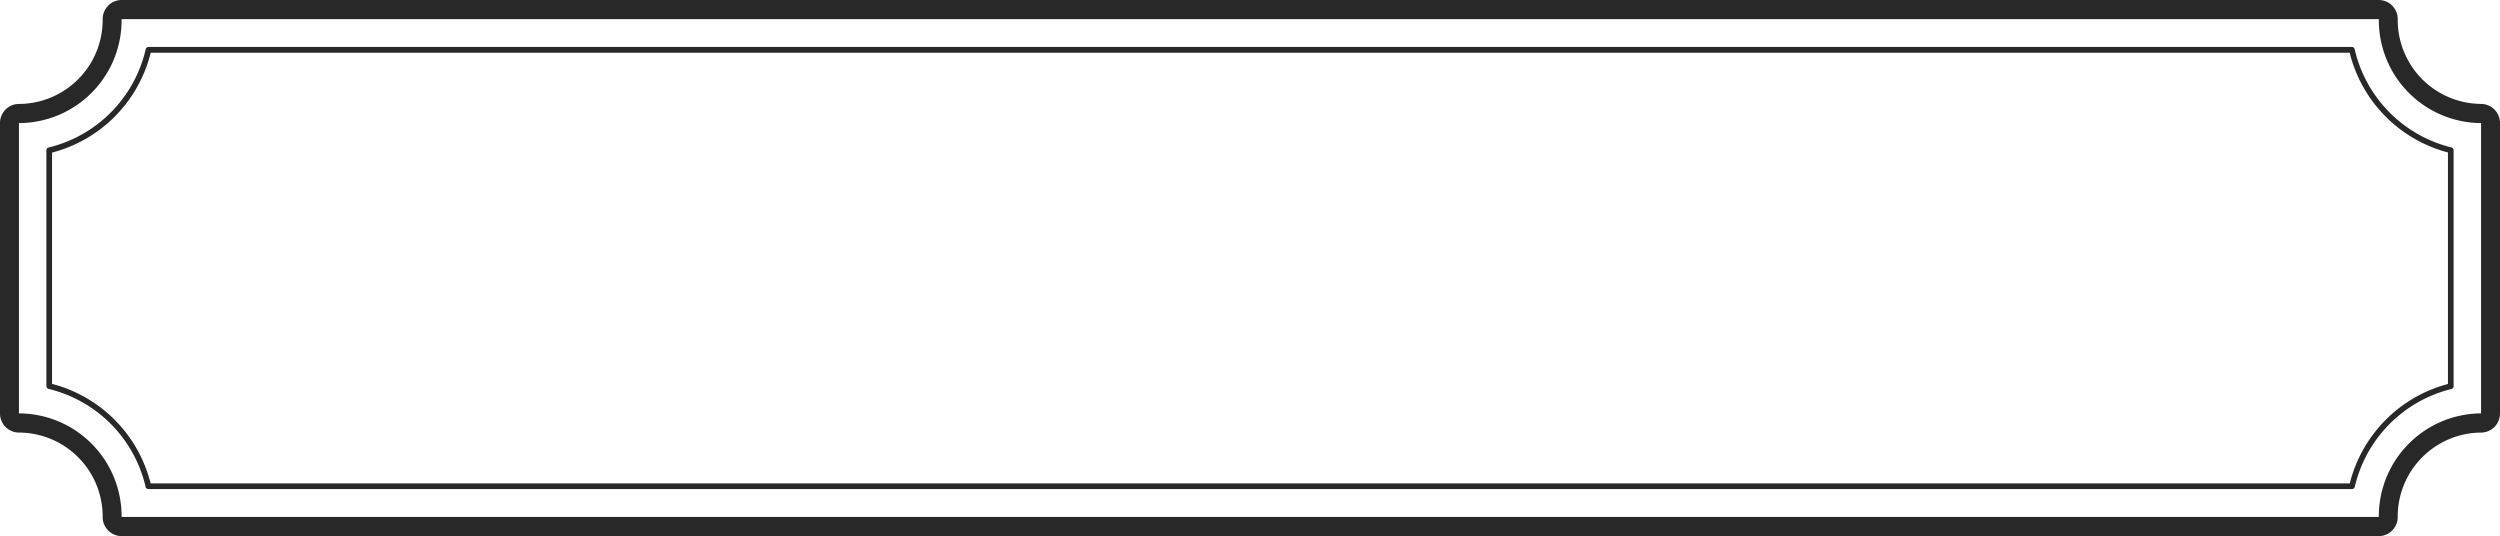
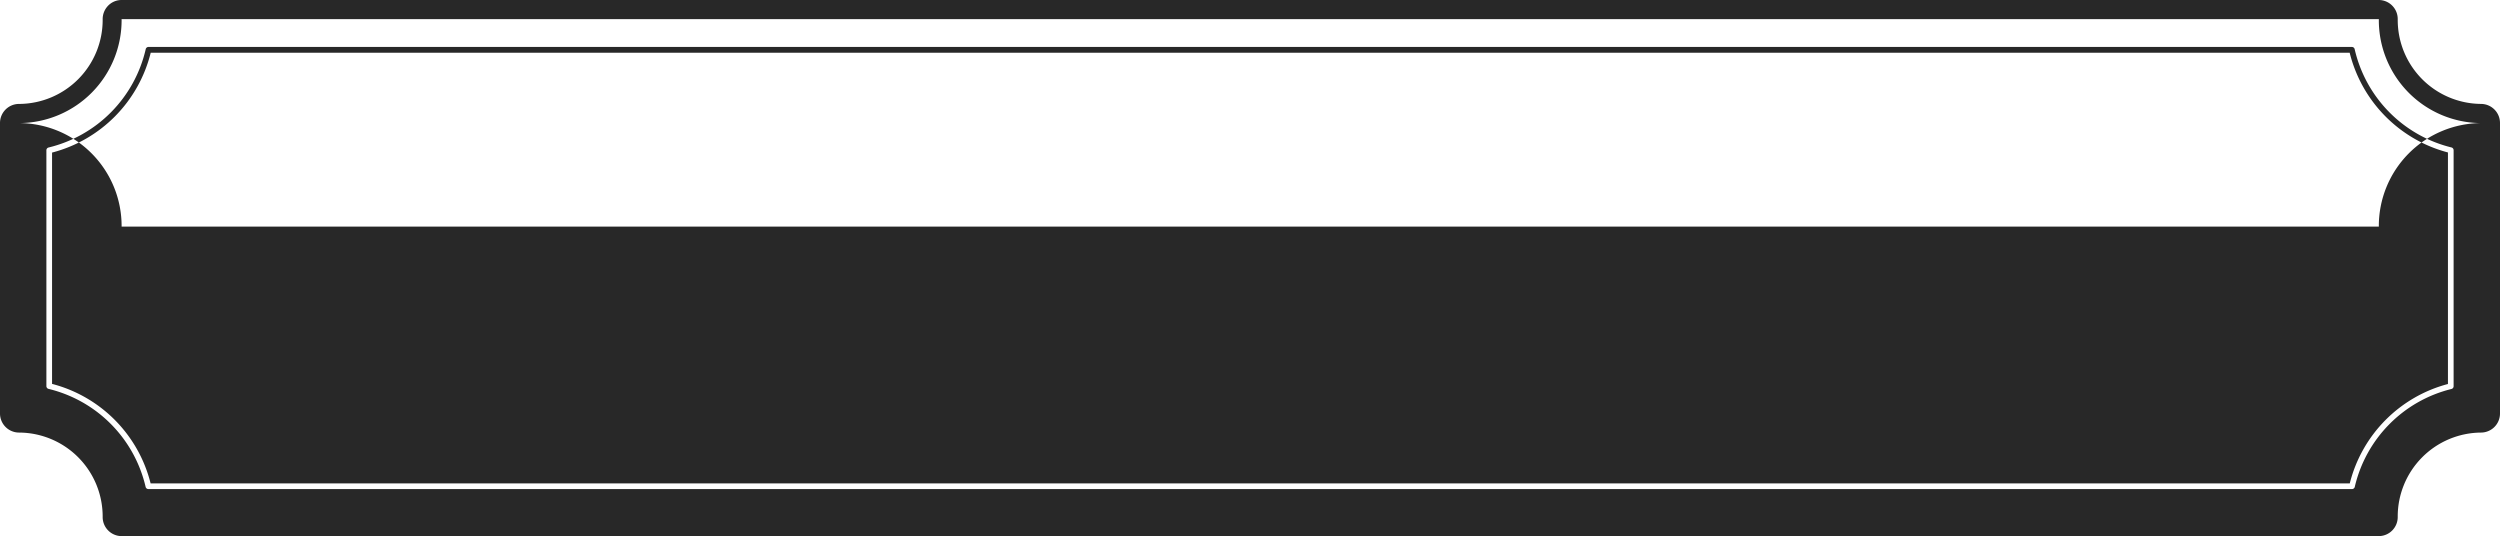
<svg xmlns="http://www.w3.org/2000/svg" width="450" height="96.5" viewBox="0 0 450 96.5">
  <defs>
    <style>
      .cls-1 {
        fill: #282828;
        fill-rule: evenodd;
      }
    </style>
  </defs>
-   <path id="menu_frame" class="cls-1" d="M2504.19,496H2097.88a3.382,3.382,0,0,0-2.49,1.1,3.468,3.468,0,0,0-.91,2.351v0.132a15.115,15.115,0,0,1-14.99,15.124h-0.08a3.432,3.432,0,0,0-3.41,3.45v52.256a3.433,3.433,0,0,0,3.41,3.45h0.08a15.117,15.117,0,0,1,14.99,15.187,3.426,3.426,0,0,0,3.41,3.45h406.3a3.425,3.425,0,0,0,3.4-3.45,15.112,15.112,0,0,1,15-15.187,3.433,3.433,0,0,0,3.41-3.45V518.156a3.433,3.433,0,0,0-3.41-3.451,15.113,15.113,0,0,1-15-15.133V499.45A3.423,3.423,0,0,0,2504.19,496Zm0,3.45v0.069a18.514,18.514,0,0,0,18.4,18.637V570.41a18.515,18.515,0,0,0-18.4,18.637h-406.3a18.53,18.53,0,0,0-18.41-18.637h-0.07V518.155l0.07,0a18.529,18.529,0,0,0,18.41-18.637c0-.023-0.01-0.048-0.01-0.07h406.31Zm-4.84,5H2102.73a0.51,0.51,0,0,0-.5.4,23.653,23.653,0,0,1-17.48,17.7,0.511,0.511,0,0,0-.4.5v42.452a0.511,0.511,0,0,0,.4.5,23.646,23.646,0,0,1,17.46,17.631,0.517,0.517,0,0,0,.5.4h396.65a0.516,0.516,0,0,0,.5-0.4,23.67,23.67,0,0,1,17.4-17.615,0.512,0.512,0,0,0,.39-0.5V523.039a0.515,0.515,0,0,0-.39-0.5,23.658,23.658,0,0,1-17.42-17.682A0.507,0.507,0,0,0,2499.35,504.453Zm-0.41,1.034a24.7,24.7,0,0,0,17.69,17.959V565.12a24.715,24.715,0,0,0-17.67,17.889H2103.11a24.685,24.685,0,0,0-17.74-17.908V523.465a24.7,24.7,0,0,0,17.76-17.978h395.81Z" transform="translate(-2076 -496)" />
+   <path id="menu_frame" class="cls-1" d="M2504.19,496H2097.88a3.382,3.382,0,0,0-2.49,1.1,3.468,3.468,0,0,0-.91,2.351v0.132a15.115,15.115,0,0,1-14.99,15.124h-0.08a3.432,3.432,0,0,0-3.41,3.45v52.256a3.433,3.433,0,0,0,3.41,3.45h0.08a15.117,15.117,0,0,1,14.99,15.187,3.426,3.426,0,0,0,3.41,3.45h406.3a3.425,3.425,0,0,0,3.4-3.45,15.112,15.112,0,0,1,15-15.187,3.433,3.433,0,0,0,3.41-3.45V518.156a3.433,3.433,0,0,0-3.41-3.451,15.113,15.113,0,0,1-15-15.133V499.45A3.423,3.423,0,0,0,2504.19,496Zm0,3.45v0.069a18.514,18.514,0,0,0,18.4,18.637a18.515,18.515,0,0,0-18.4,18.637h-406.3a18.53,18.53,0,0,0-18.41-18.637h-0.07V518.155l0.07,0a18.529,18.529,0,0,0,18.41-18.637c0-.023-0.01-0.048-0.01-0.07h406.31Zm-4.84,5H2102.73a0.51,0.51,0,0,0-.5.4,23.653,23.653,0,0,1-17.48,17.7,0.511,0.511,0,0,0-.4.5v42.452a0.511,0.511,0,0,0,.4.5,23.646,23.646,0,0,1,17.46,17.631,0.517,0.517,0,0,0,.5.4h396.65a0.516,0.516,0,0,0,.5-0.4,23.67,23.67,0,0,1,17.4-17.615,0.512,0.512,0,0,0,.39-0.5V523.039a0.515,0.515,0,0,0-.39-0.5,23.658,23.658,0,0,1-17.42-17.682A0.507,0.507,0,0,0,2499.35,504.453Zm-0.41,1.034a24.7,24.7,0,0,0,17.69,17.959V565.12a24.715,24.715,0,0,0-17.67,17.889H2103.11a24.685,24.685,0,0,0-17.74-17.908V523.465a24.7,24.7,0,0,0,17.76-17.978h395.81Z" transform="translate(-2076 -496)" />
</svg>